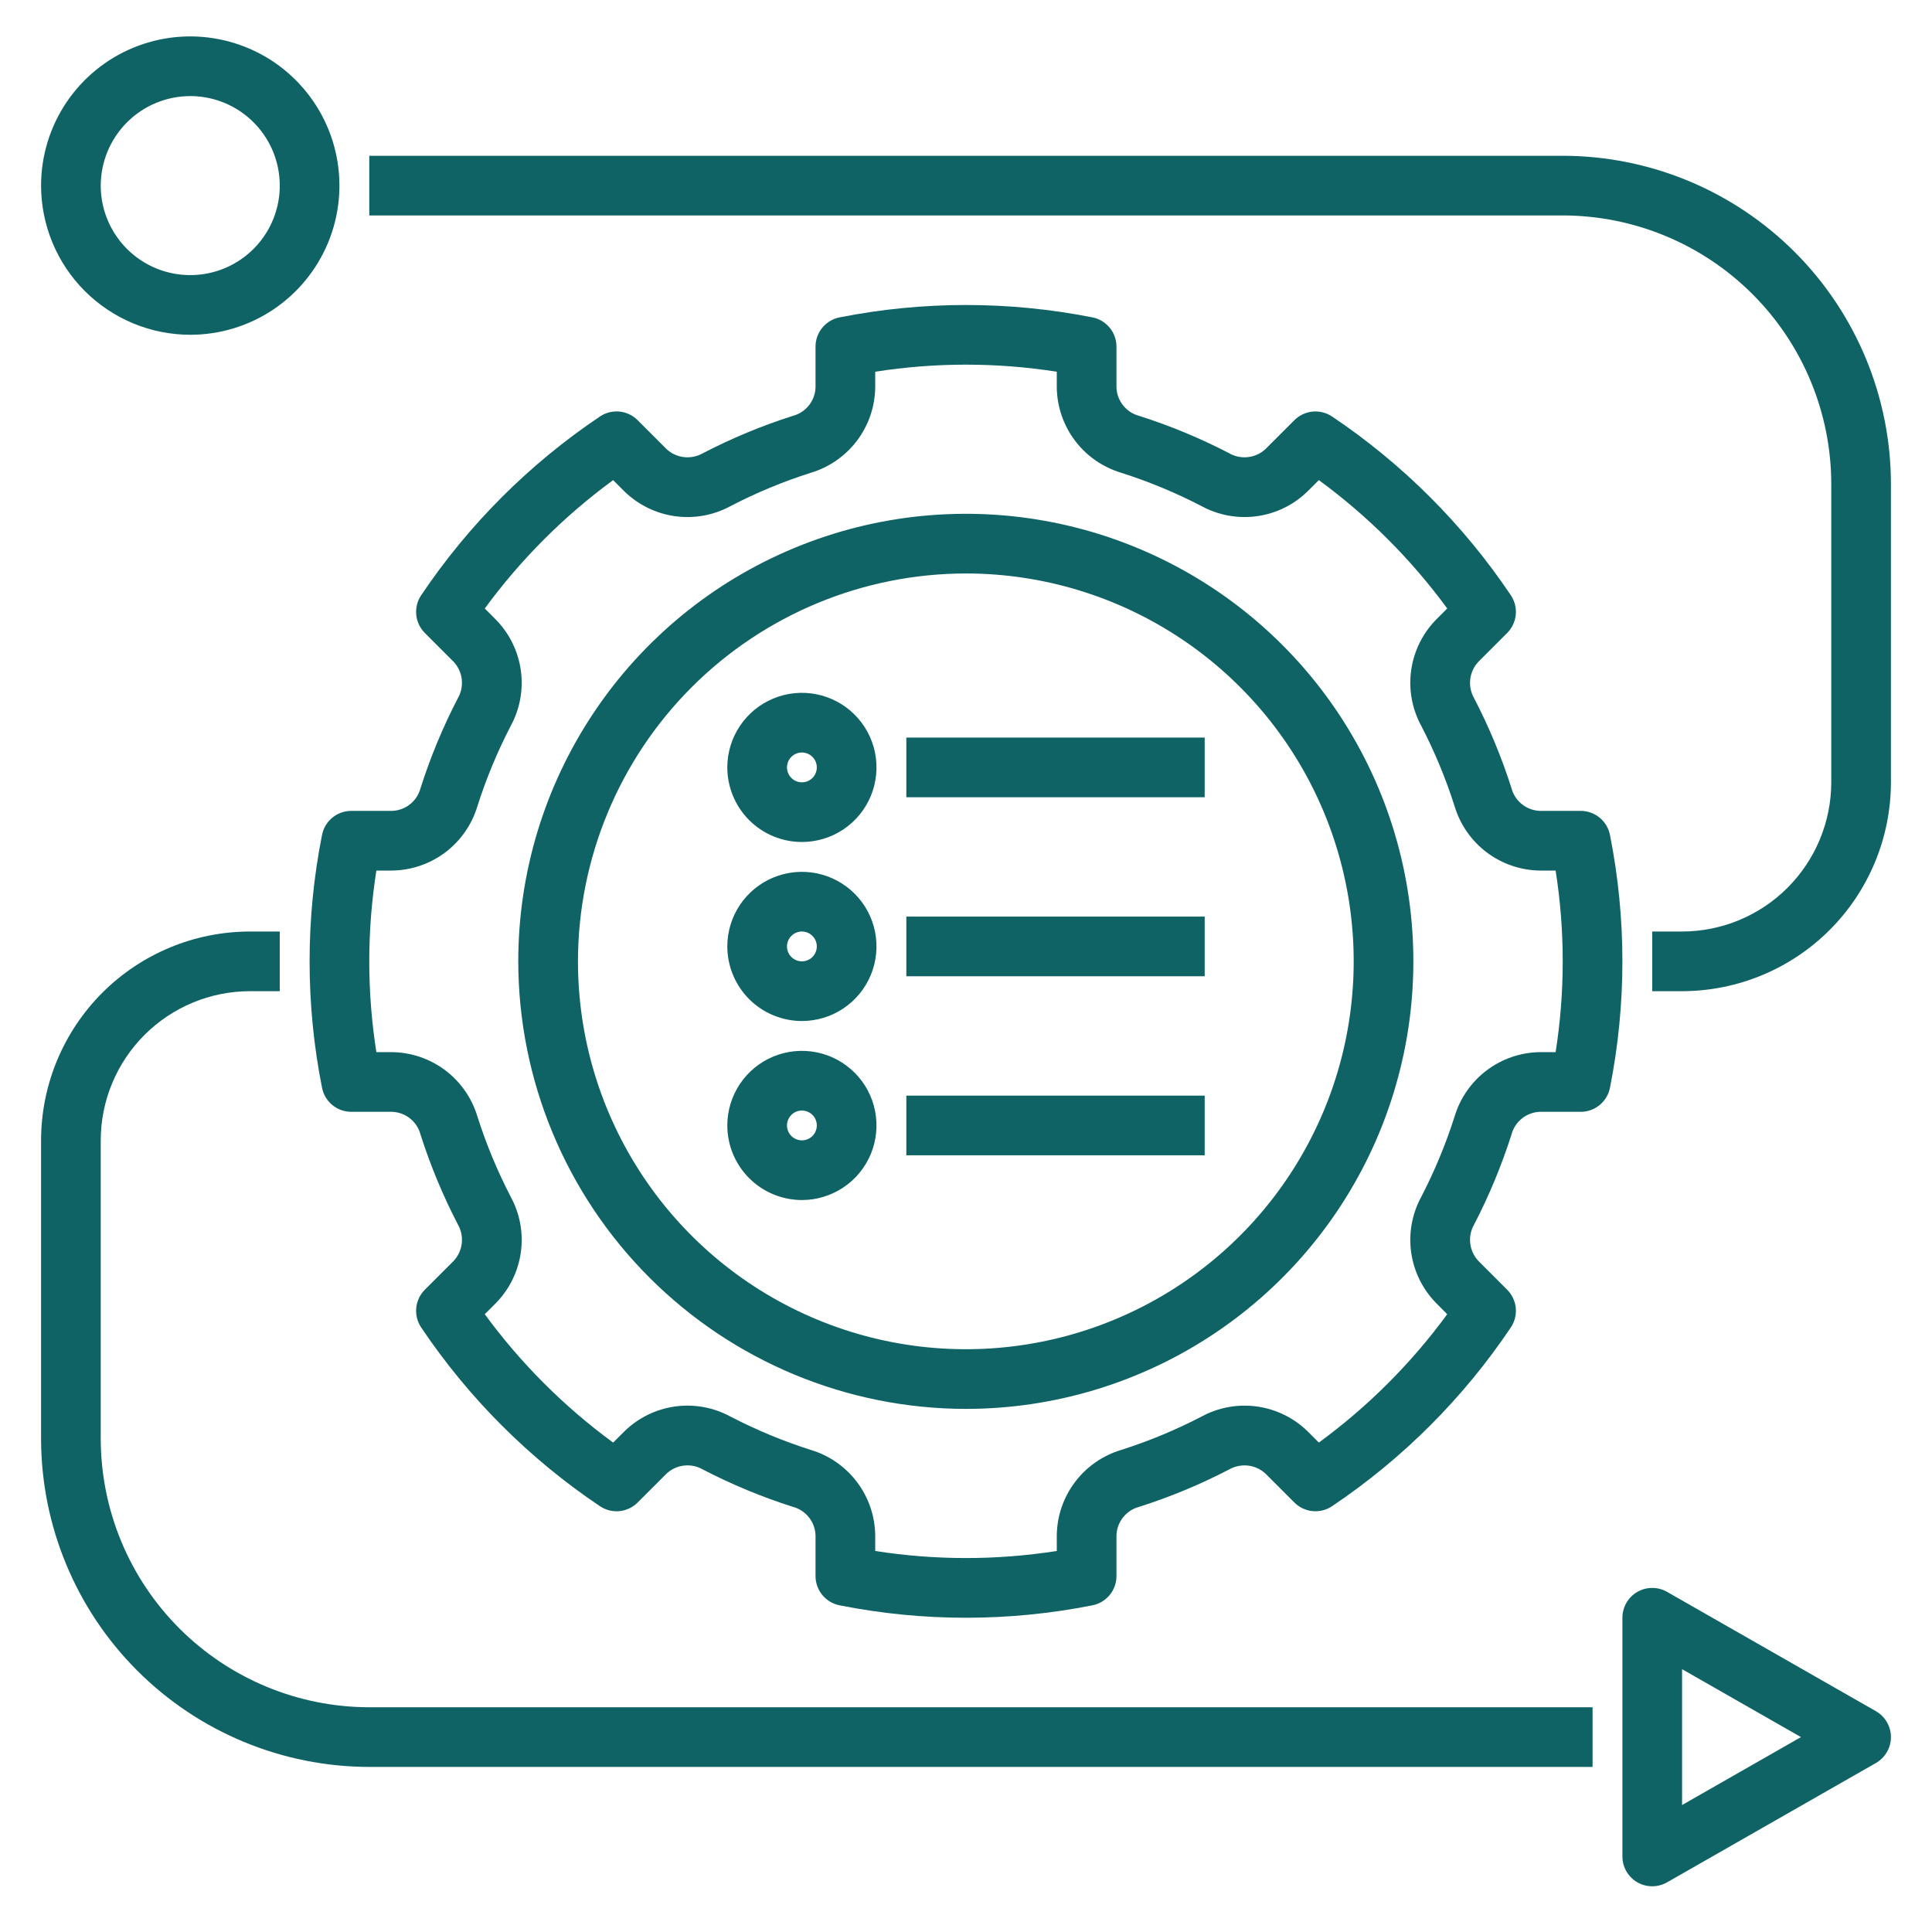
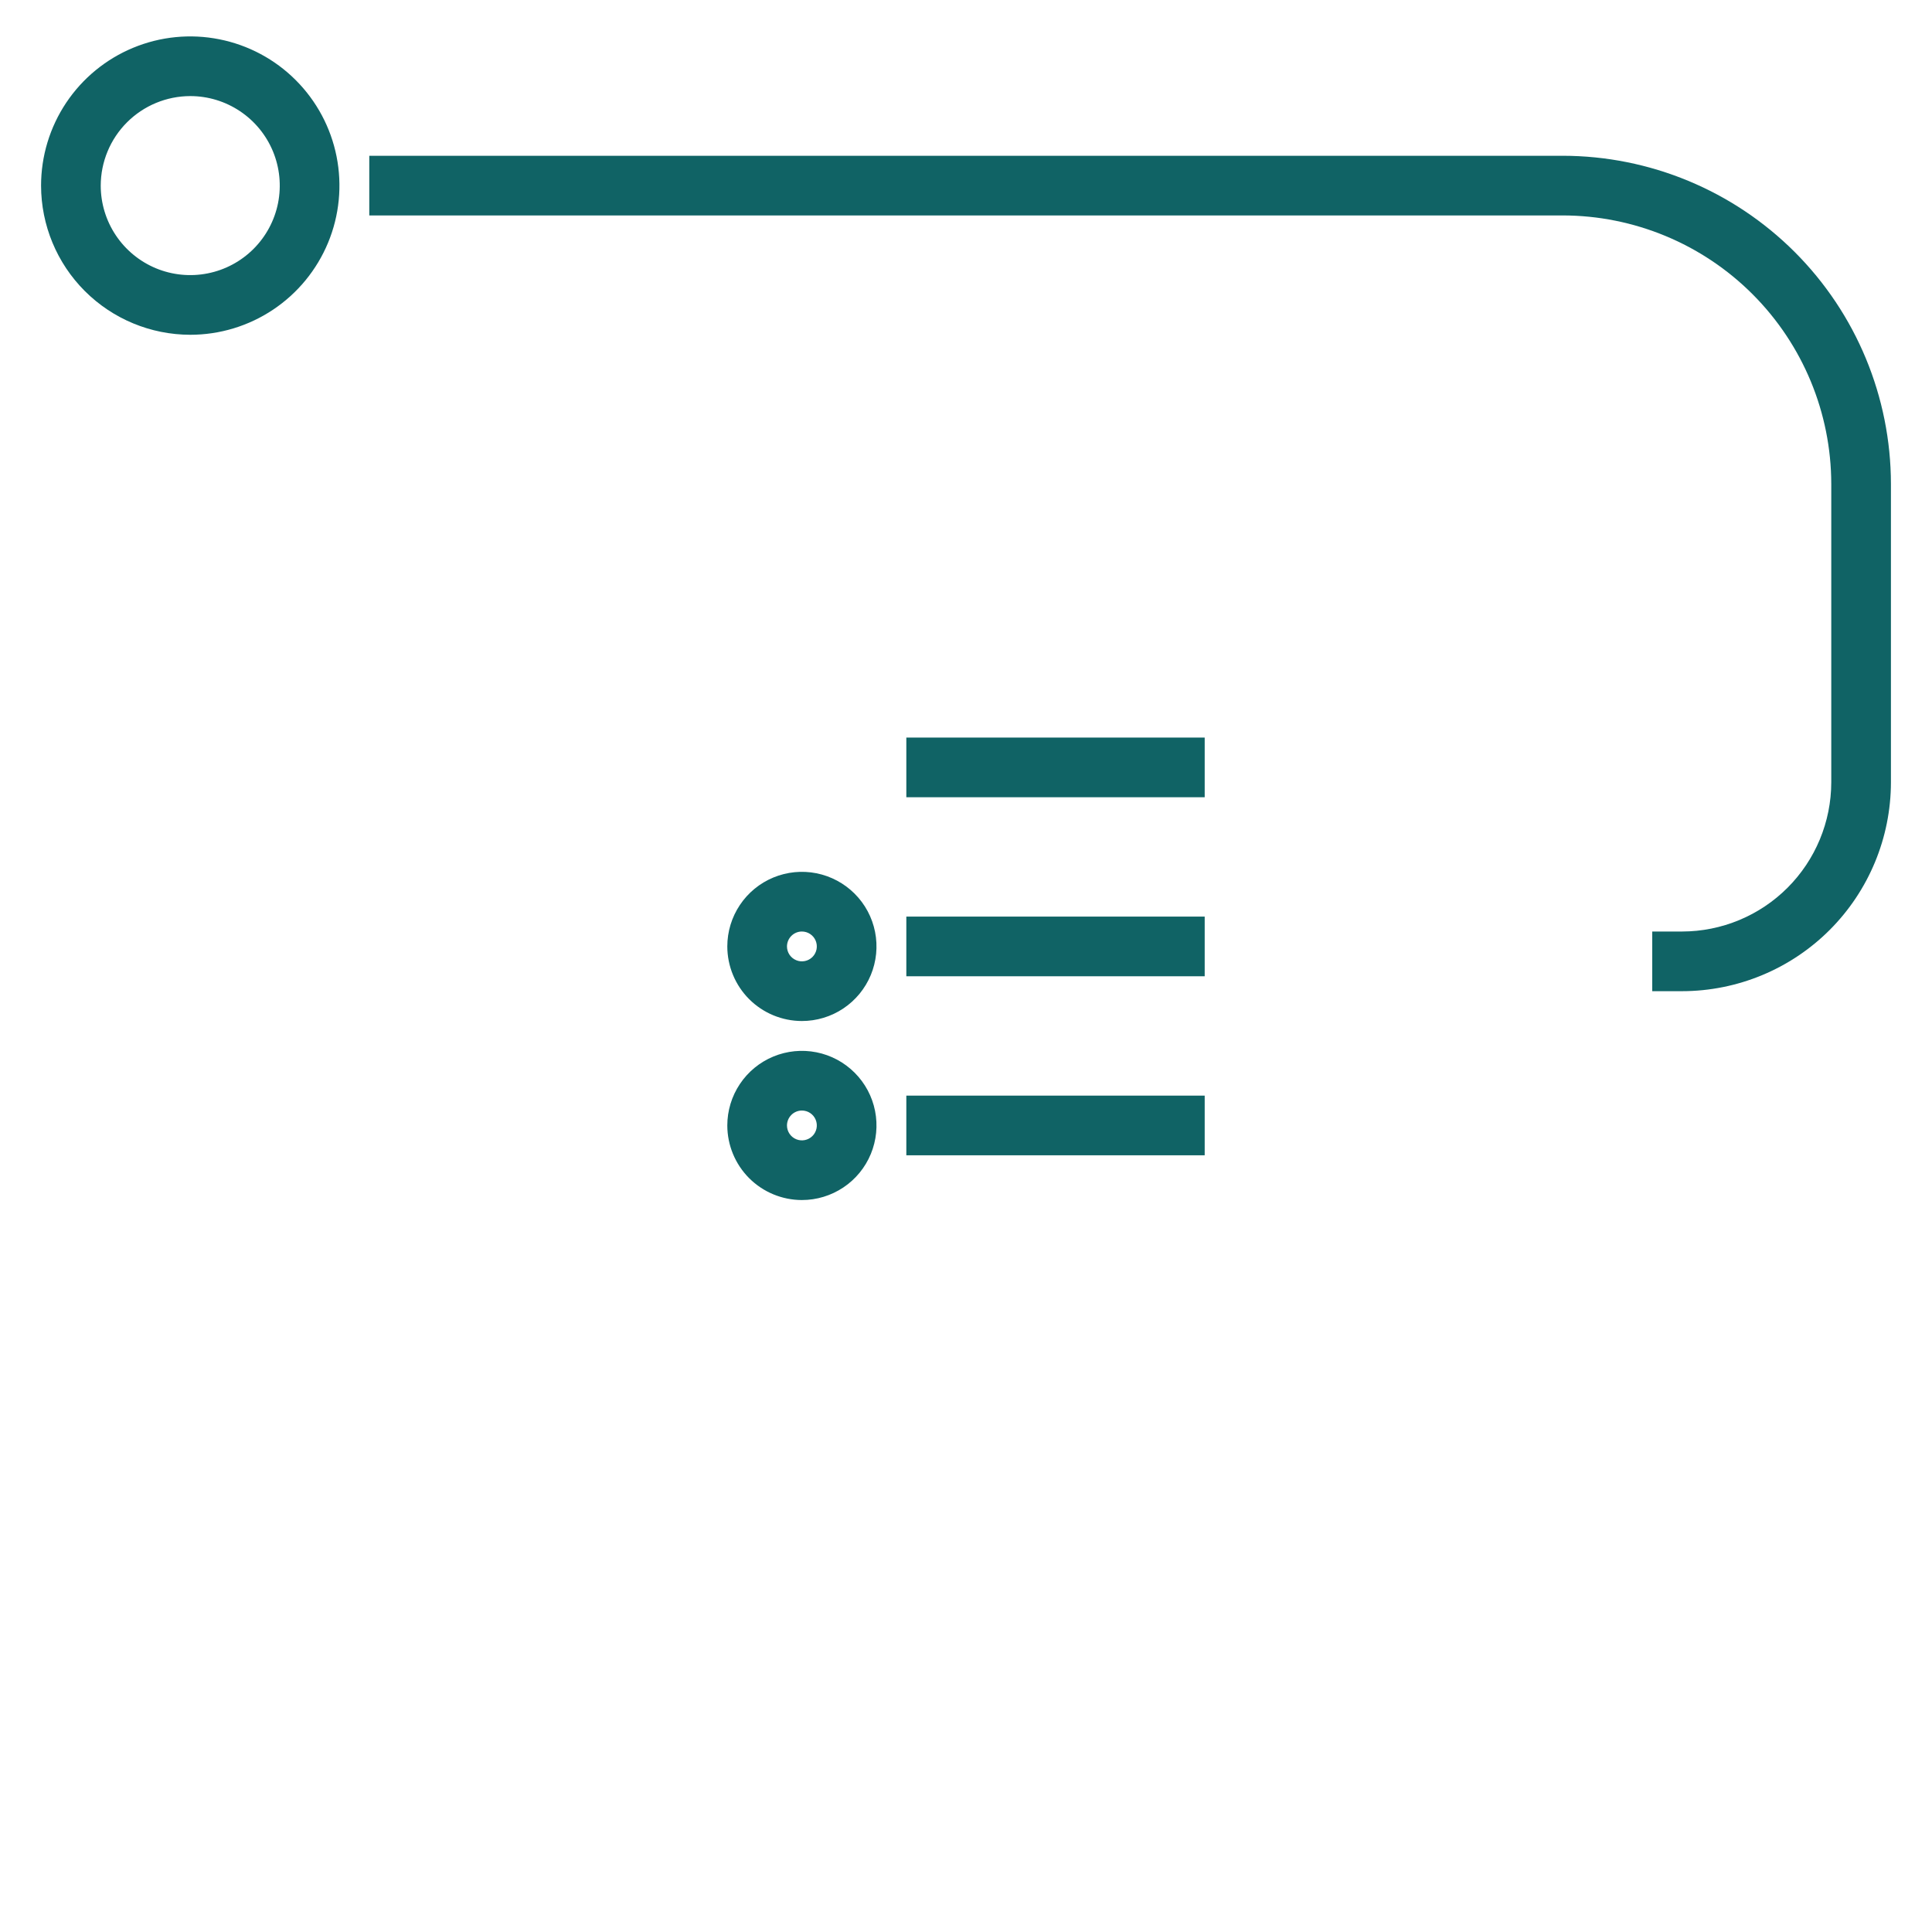
<svg xmlns="http://www.w3.org/2000/svg" width="86" height="86" viewBox="0 0 86 86" fill="none">
-   <path d="M18.719 35.084C18.645 35.367 18.481 35.618 18.252 35.8C18.023 35.983 17.742 36.086 17.449 36.095H15.637C15.329 36.095 15.03 36.202 14.793 36.398C14.555 36.594 14.393 36.867 14.334 37.169C13.597 40.882 13.597 44.704 14.334 48.417C14.393 48.719 14.555 48.992 14.793 49.188C15.03 49.384 15.329 49.491 15.637 49.491H17.449C17.742 49.5 18.023 49.603 18.252 49.786C18.481 49.968 18.645 50.219 18.719 50.502C19.158 51.882 19.715 53.221 20.382 54.506C20.527 54.76 20.588 55.053 20.555 55.344C20.522 55.635 20.397 55.907 20.199 56.122L18.911 57.41C18.693 57.628 18.558 57.915 18.528 58.221C18.499 58.528 18.577 58.836 18.749 59.091C20.859 62.233 23.56 64.934 26.702 67.044C26.957 67.217 27.265 67.295 27.572 67.266C27.878 67.236 28.165 67.1 28.383 66.882L29.672 65.594C29.887 65.395 30.159 65.27 30.45 65.237C30.741 65.205 31.035 65.266 31.288 65.413C32.573 66.079 33.912 66.635 35.291 67.074C35.574 67.148 35.825 67.312 36.007 67.541C36.19 67.77 36.293 68.051 36.302 68.344V70.156C36.302 70.464 36.409 70.763 36.605 71C36.801 71.238 37.074 71.4 37.376 71.459C41.089 72.196 44.911 72.196 48.624 71.459C48.926 71.4 49.199 71.238 49.395 71C49.591 70.763 49.698 70.464 49.698 70.156V68.344C49.707 68.051 49.81 67.77 49.993 67.541C50.175 67.312 50.426 67.148 50.709 67.074C52.089 66.635 53.428 66.078 54.713 65.411C54.967 65.266 55.261 65.206 55.551 65.238C55.842 65.271 56.114 65.396 56.329 65.594L57.617 66.882C57.835 67.1 58.122 67.235 58.428 67.265C58.735 67.294 59.042 67.216 59.298 67.044C62.44 64.934 65.141 62.233 67.251 59.091C67.423 58.836 67.501 58.528 67.472 58.221C67.442 57.915 67.307 57.628 67.089 57.41L65.801 56.121C65.602 55.906 65.478 55.633 65.445 55.343C65.412 55.052 65.473 54.758 65.62 54.505C66.286 53.22 66.842 51.881 67.281 50.502C67.356 50.219 67.519 49.968 67.748 49.786C67.977 49.603 68.258 49.5 68.551 49.491H70.363C70.671 49.491 70.969 49.384 71.207 49.188C71.445 48.992 71.607 48.719 71.666 48.417C72.403 44.704 72.403 40.882 71.666 37.169C71.607 36.867 71.445 36.594 71.207 36.398C70.969 36.202 70.671 36.095 70.363 36.095H68.551C68.258 36.086 67.977 35.983 67.748 35.8C67.519 35.618 67.355 35.367 67.281 35.084C66.842 33.704 66.285 32.365 65.618 31.08C65.473 30.826 65.412 30.532 65.445 30.242C65.478 29.951 65.603 29.678 65.801 29.464L67.089 28.176C67.307 27.958 67.442 27.671 67.472 27.364C67.501 27.058 67.423 26.75 67.251 26.495C65.141 23.353 62.44 20.652 59.298 18.542C59.042 18.37 58.735 18.292 58.428 18.321C58.122 18.351 57.835 18.486 57.617 18.704L56.328 19.992C56.113 20.191 55.84 20.316 55.55 20.348C55.259 20.381 54.965 20.32 54.712 20.173C53.427 19.507 52.088 18.951 50.709 18.512C50.426 18.438 50.175 18.274 49.993 18.045C49.81 17.816 49.707 17.535 49.698 17.242V15.43C49.698 15.122 49.591 14.823 49.395 14.586C49.199 14.348 48.926 14.185 48.624 14.127C44.91 13.393 41.089 13.393 37.376 14.127C37.074 14.185 36.801 14.348 36.605 14.586C36.409 14.823 36.302 15.122 36.302 15.43V17.242C36.293 17.535 36.19 17.816 36.007 18.045C35.825 18.274 35.574 18.438 35.291 18.512C33.911 18.951 32.572 19.508 31.287 20.175C31.033 20.32 30.739 20.38 30.449 20.348C30.158 20.315 29.886 20.19 29.671 19.992L28.383 18.704C28.165 18.485 27.878 18.349 27.572 18.32C27.265 18.29 26.957 18.369 26.702 18.542C23.56 20.652 20.859 23.353 18.749 26.495C18.576 26.75 18.499 27.058 18.528 27.364C18.558 27.671 18.693 27.958 18.911 28.176L20.199 29.465C20.398 29.68 20.522 29.952 20.555 30.243C20.588 30.534 20.526 30.828 20.38 31.081C19.714 32.366 19.158 33.705 18.719 35.084ZM21.251 35.888C21.643 34.654 22.141 33.456 22.737 32.307C23.146 31.553 23.303 30.687 23.184 29.838C23.065 28.988 22.677 28.199 22.077 27.586L21.579 27.086C23.18 24.9 25.107 22.973 27.293 21.372L27.791 21.87C28.405 22.47 29.194 22.858 30.043 22.977C30.893 23.096 31.758 22.94 32.513 22.531C33.662 21.934 34.86 21.436 36.095 21.044C36.915 20.798 37.635 20.296 38.15 19.613C38.665 18.929 38.949 18.098 38.959 17.242V16.547C41.636 16.127 44.364 16.127 47.041 16.547V17.242C47.051 18.098 47.335 18.929 47.85 19.613C48.365 20.296 49.085 20.798 49.905 21.044C51.139 21.436 52.337 21.933 53.486 22.53C54.24 22.939 55.106 23.096 55.955 22.977C56.805 22.858 57.594 22.47 58.207 21.87L58.707 21.372C60.893 22.973 62.82 24.9 64.421 27.086L63.923 27.584C63.323 28.198 62.935 28.987 62.816 29.836C62.697 30.686 62.853 31.551 63.262 32.305C63.859 33.455 64.357 34.653 64.749 35.888C64.995 36.708 65.497 37.428 66.18 37.943C66.864 38.458 67.695 38.741 68.551 38.752H69.246C69.668 41.429 69.668 44.157 69.246 46.834H68.551C67.695 46.844 66.864 47.128 66.18 47.643C65.497 48.158 64.995 48.878 64.749 49.698C64.357 50.932 63.859 52.13 63.263 53.279C62.854 54.033 62.697 54.899 62.816 55.748C62.935 56.598 63.323 57.387 63.923 58L64.421 58.5C62.82 60.686 60.893 62.613 58.707 64.214L58.209 63.716C57.596 63.116 56.806 62.728 55.957 62.609C55.107 62.49 54.242 62.646 53.487 63.055C52.338 63.652 51.14 64.15 49.905 64.542C49.085 64.788 48.365 65.29 47.85 65.974C47.335 66.657 47.051 67.488 47.041 68.344V69.039C44.364 69.459 41.636 69.459 38.959 69.039V68.344C38.949 67.488 38.665 66.657 38.15 65.974C37.635 65.29 36.915 64.788 36.095 64.542C34.861 64.15 33.663 63.652 32.514 63.056C31.76 62.646 30.894 62.489 30.044 62.608C29.195 62.727 28.405 63.115 27.793 63.716L27.293 64.214C25.107 62.613 23.18 60.686 21.579 58.5L22.077 58.002C22.677 57.389 23.065 56.599 23.184 55.75C23.303 54.9 23.147 54.035 22.738 53.281C22.141 52.131 21.643 50.932 21.251 49.698C21.005 48.878 20.503 48.158 19.82 47.643C19.136 47.128 18.305 46.844 17.449 46.834H16.754C16.332 44.157 16.332 41.429 16.754 38.752H17.449C18.305 38.741 19.136 38.458 19.82 37.943C20.503 37.428 21.005 36.708 21.251 35.888Z" fill="#106365" />
-   <path d="M42.992 62.715C46.932 62.715 50.784 61.547 54.06 59.357C57.336 57.168 59.89 54.057 61.398 50.417C62.905 46.776 63.3 42.771 62.531 38.906C61.763 35.042 59.865 31.492 57.079 28.706C54.293 25.92 50.743 24.023 46.879 23.254C43.014 22.485 39.009 22.88 35.368 24.388C31.728 25.895 28.617 28.449 26.428 31.725C24.239 35.001 23.07 38.853 23.07 42.793C23.076 48.075 25.177 53.139 28.912 56.873C32.647 60.608 37.71 62.709 42.992 62.715ZM42.992 25.527C46.407 25.527 49.745 26.54 52.584 28.437C55.424 30.334 57.637 33.031 58.944 36.186C60.25 39.341 60.592 42.812 59.926 46.161C59.26 49.511 57.615 52.587 55.201 55.002C52.786 57.416 49.71 59.061 46.361 59.727C43.011 60.393 39.54 60.051 36.385 58.744C33.23 57.438 30.534 55.225 28.636 52.385C26.739 49.546 25.727 46.208 25.727 42.793C25.732 38.215 27.553 33.827 30.789 30.59C34.026 27.353 38.415 25.533 42.992 25.527Z" fill="#106365" />
-   <path d="M35.695 37.48C36.352 37.48 36.994 37.286 37.54 36.921C38.086 36.556 38.512 36.038 38.763 35.431C39.014 34.824 39.08 34.157 38.952 33.512C38.824 32.868 38.508 32.277 38.043 31.812C37.579 31.348 36.987 31.032 36.343 30.904C35.699 30.776 35.031 30.841 34.425 31.093C33.818 31.344 33.299 31.77 32.935 32.316C32.57 32.861 32.375 33.504 32.375 34.16C32.376 35.041 32.726 35.885 33.348 36.507C33.971 37.13 34.815 37.48 35.695 37.48ZM35.695 33.496C35.827 33.496 35.955 33.535 36.064 33.608C36.173 33.681 36.259 33.785 36.309 33.906C36.359 34.027 36.372 34.161 36.347 34.29C36.321 34.419 36.258 34.537 36.165 34.63C36.072 34.723 35.954 34.786 35.825 34.812C35.696 34.837 35.562 34.824 35.441 34.774C35.32 34.723 35.216 34.638 35.143 34.529C35.07 34.42 35.031 34.291 35.031 34.16C35.032 33.984 35.102 33.815 35.226 33.691C35.351 33.566 35.519 33.496 35.695 33.496Z" fill="#106365" />
  <path d="M35.695 53.418C36.352 53.418 36.994 53.223 37.54 52.858C38.086 52.494 38.512 51.975 38.763 51.368C39.014 50.762 39.08 50.094 38.952 49.45C38.824 48.806 38.508 48.214 38.043 47.75C37.579 47.285 36.987 46.969 36.343 46.841C35.699 46.713 35.031 46.779 34.425 47.03C33.818 47.281 33.299 47.707 32.935 48.253C32.57 48.799 32.375 49.441 32.375 50.098C32.376 50.978 32.726 51.822 33.348 52.445C33.971 53.067 34.815 53.417 35.695 53.418ZM35.695 49.434C35.827 49.434 35.955 49.472 36.064 49.545C36.173 49.618 36.259 49.722 36.309 49.843C36.359 49.965 36.372 50.098 36.347 50.227C36.321 50.356 36.258 50.474 36.165 50.567C36.072 50.66 35.954 50.723 35.825 50.749C35.696 50.775 35.562 50.761 35.441 50.711C35.32 50.661 35.216 50.576 35.143 50.467C35.07 50.357 35.031 50.229 35.031 50.098C35.032 49.922 35.102 49.753 35.226 49.629C35.351 49.504 35.519 49.434 35.695 49.434Z" fill="#106365" />
  <path d="M35.695 45.449C36.352 45.449 36.994 45.255 37.54 44.89C38.086 44.525 38.512 44.006 38.763 43.4C39.014 42.793 39.08 42.125 38.952 41.481C38.824 40.837 38.508 40.245 38.043 39.781C37.579 39.317 36.987 39.001 36.343 38.872C35.699 38.744 35.031 38.81 34.425 39.061C33.818 39.313 33.299 39.738 32.935 40.284C32.57 40.83 32.375 41.472 32.375 42.129C32.376 43.009 32.726 43.853 33.348 44.476C33.971 45.098 34.815 45.448 35.695 45.449ZM35.695 41.465C35.827 41.465 35.955 41.504 36.064 41.577C36.173 41.65 36.259 41.753 36.309 41.875C36.359 41.996 36.372 42.13 36.347 42.258C36.321 42.387 36.258 42.506 36.165 42.599C36.072 42.691 35.954 42.755 35.825 42.78C35.696 42.806 35.562 42.793 35.441 42.742C35.32 42.692 35.216 42.607 35.143 42.498C35.07 42.389 35.031 42.26 35.031 42.129C35.032 41.953 35.102 41.784 35.226 41.66C35.351 41.535 35.519 41.465 35.695 41.465Z" fill="#106365" />
  <path d="M40.344 32.832H53.625V35.488H40.344V32.832Z" fill="#106365" />
  <path d="M40.344 40.801H53.625V43.457H40.344V40.801Z" fill="#106365" />
  <path d="M40.344 48.77H53.625V51.426H40.344V48.77Z" fill="#106365" />
  <path d="M8.469 14.902C9.782 14.902 11.066 14.513 12.158 13.783C13.25 13.053 14.101 12.016 14.604 10.803C15.107 9.59 15.238 8.254 14.982 6.966C14.726 5.678 14.093 4.495 13.164 3.566C12.236 2.637 11.052 2.005 9.764 1.749C8.476 1.492 7.141 1.624 5.927 2.127C4.714 2.629 3.677 3.48 2.947 4.572C2.218 5.664 1.828 6.948 1.828 8.262C1.83 10.022 2.53 11.71 3.775 12.955C5.02 14.2 6.708 14.9 8.469 14.902ZM8.469 4.277C9.257 4.277 10.027 4.511 10.682 4.949C11.338 5.387 11.848 6.009 12.15 6.737C12.451 7.465 12.53 8.266 12.377 9.039C12.223 9.812 11.843 10.522 11.286 11.079C10.729 11.636 10.019 12.016 9.246 12.169C8.473 12.323 7.672 12.244 6.944 11.943C6.216 11.641 5.594 11.13 5.156 10.475C4.718 9.82 4.484 9.05 4.484 8.262C4.486 7.205 4.906 6.193 5.653 5.446C6.4 4.699 7.412 4.279 8.469 4.277Z" fill="#106365" />
-   <path d="M83.503 76.171L74.206 70.859C74.004 70.743 73.775 70.683 73.542 70.684C73.31 70.684 73.081 70.746 72.88 70.863C72.679 70.98 72.512 71.147 72.396 71.349C72.28 71.551 72.219 71.779 72.219 72.012V82.637C72.219 82.87 72.28 83.098 72.396 83.3C72.512 83.501 72.679 83.669 72.88 83.786C73.081 83.903 73.31 83.964 73.542 83.965C73.775 83.966 74.004 83.905 74.206 83.79L83.503 78.478C83.706 78.361 83.875 78.194 83.992 77.991C84.11 77.788 84.172 77.559 84.172 77.324C84.172 77.09 84.11 76.86 83.992 76.658C83.875 76.455 83.706 76.287 83.503 76.171ZM74.875 80.348V74.301L80.167 77.324L74.875 80.348Z" fill="#106365" />
  <path d="M69.562 6.934H16.438V9.59H69.562C72.732 9.593 75.77 10.854 78.011 13.095C80.252 15.336 81.512 18.374 81.516 21.543V34.824C81.514 36.585 80.813 38.273 79.568 39.518C78.323 40.763 76.636 41.463 74.875 41.465H73.547V44.121H74.875C77.34 44.118 79.703 43.138 81.446 41.395C83.188 39.652 84.169 37.289 84.172 34.824V21.543C84.168 17.67 82.627 13.956 79.888 11.217C77.149 8.479 73.436 6.938 69.562 6.934Z" fill="#106365" />
-   <path d="M16.438 78.652H70.891V75.996H16.438C13.268 75.993 10.23 74.732 7.989 72.491C5.748 70.25 4.488 67.212 4.484 64.043V50.762C4.486 49.001 5.187 47.313 6.432 46.068C7.677 44.824 9.364 44.123 11.125 44.121H12.453V41.465H11.125C8.66 41.468 6.297 42.448 4.554 44.191C2.812 45.934 1.831 48.297 1.828 50.762V64.043C1.833 67.916 3.373 71.63 6.112 74.368C8.851 77.107 12.564 78.648 16.438 78.652Z" fill="#106365" />
</svg>